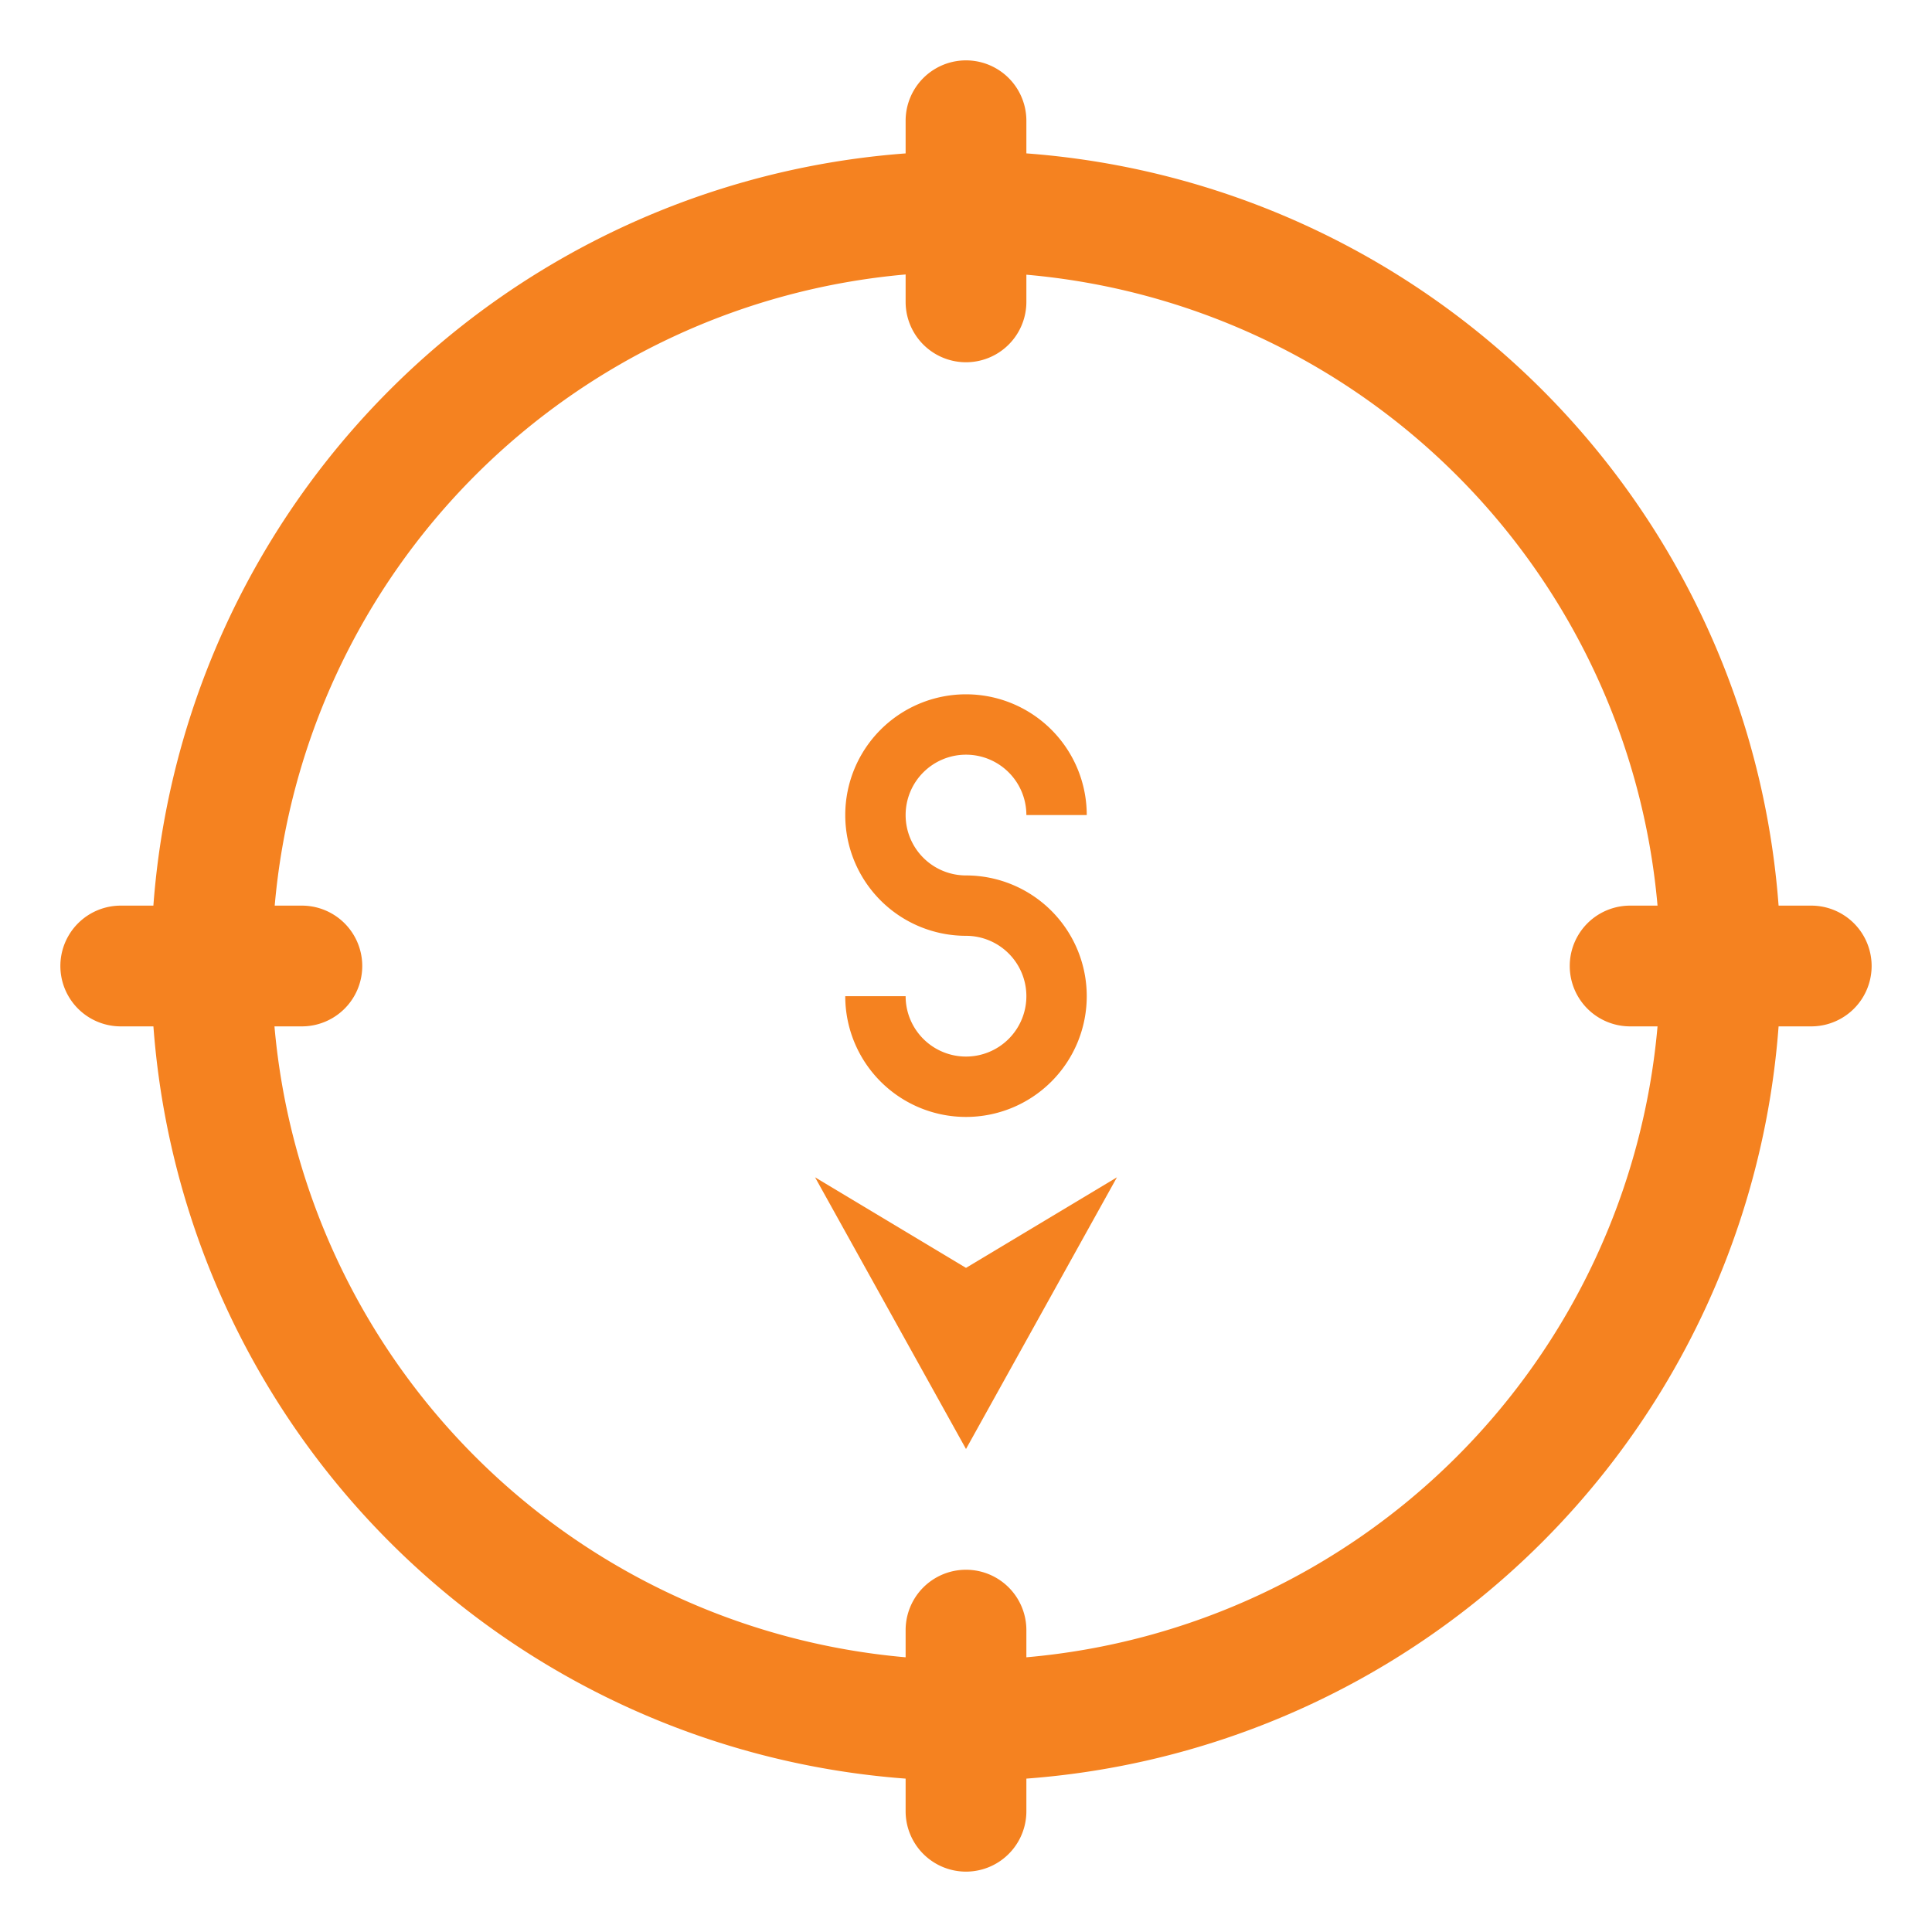
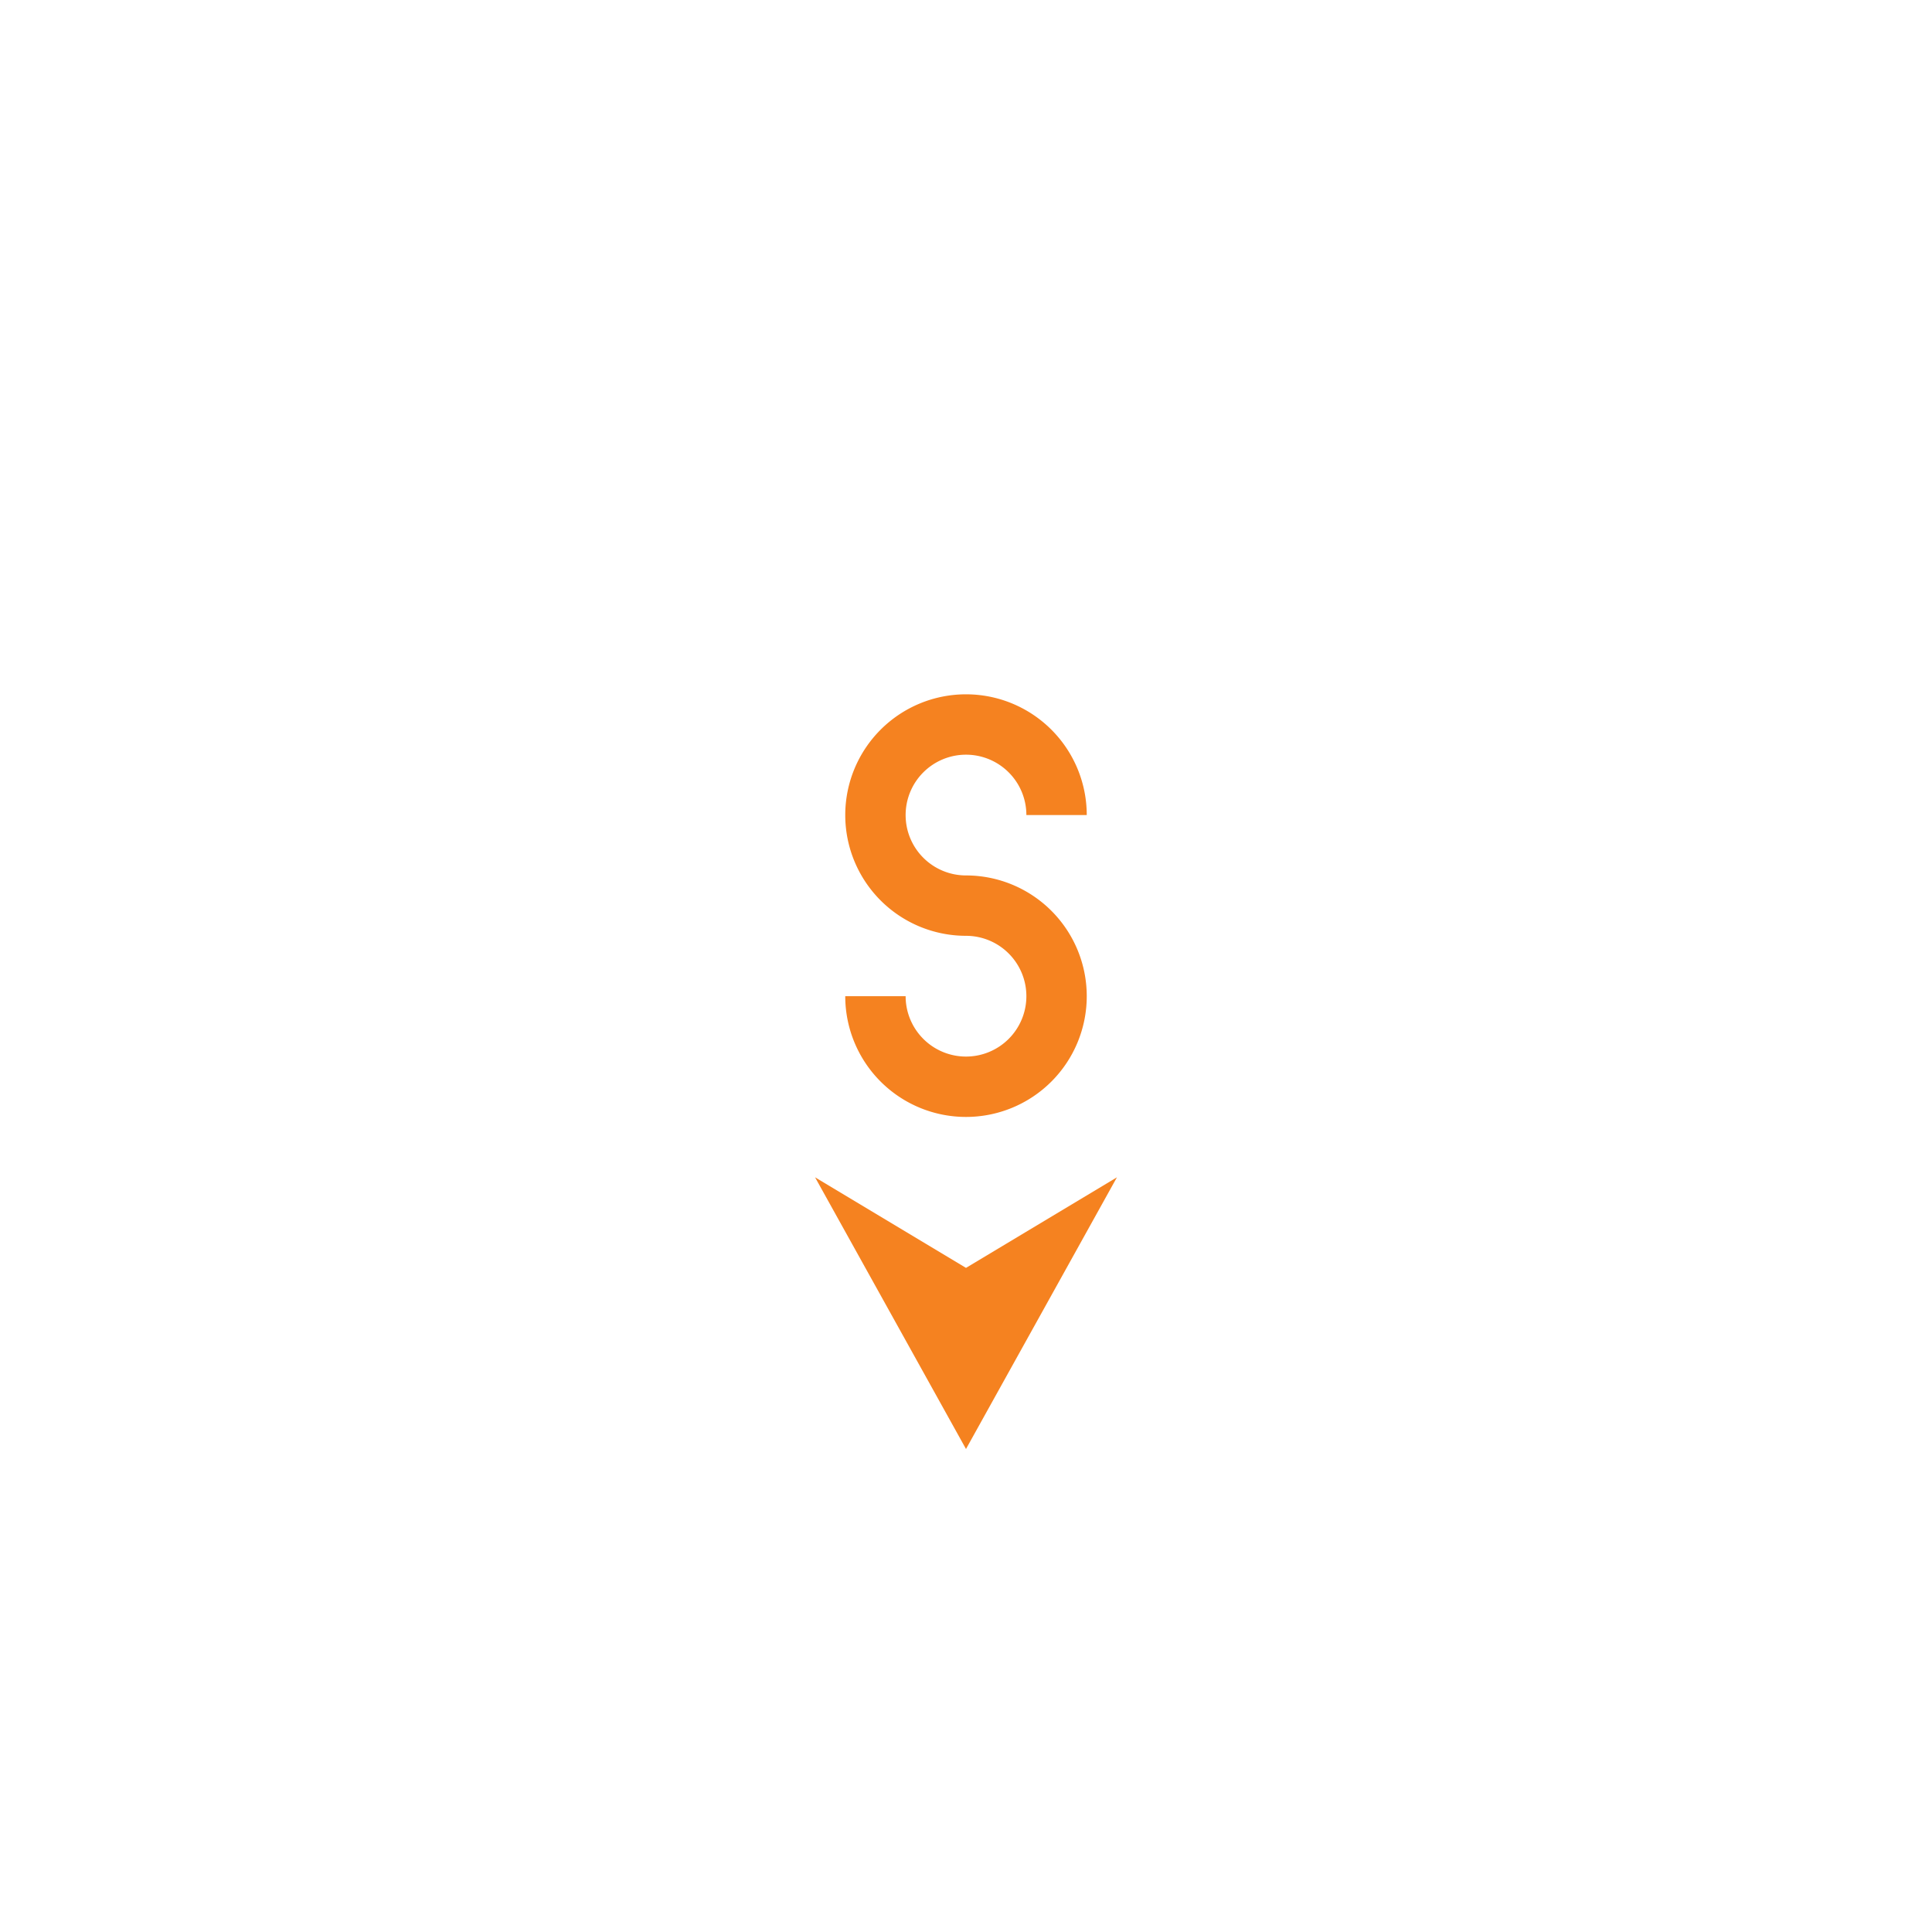
<svg xmlns="http://www.w3.org/2000/svg" version="1.1" width="512" height="512" x="0" y="0" viewBox="0 0 64 64" style="enable-background:new 0 0 512 512" xml:space="preserve">
  <g>
-     <path d="M60 30h-1.082A26.994 26.994 0 0 0 34 5.081V4a2 2 0 0 0-4 0v1.082A26.994 26.994 0 0 0 5.081 30H4a2 2 0 0 0 0 4h1.082A26.994 26.994 0 0 0 30 58.919V60a2 2 0 0 0 4 0v-1.081A26.994 26.994 0 0 0 58.918 34H60a2 2 0 0 0 0-4Zm-6 4h.908A23 23 0 0 1 34 54.9V54a2 2 0 0 0-4 0v.9A23 23 0 0 1 9.092 34H10a2 2 0 0 0 0-4h-.9A23 23 0 0 1 30 9.092V10a2 2 0 0 0 4 0v-.9A23 23 0 0 1 54.908 30H54a2 2 0 0 0 0 4Z" fill="#f58220" opacity="1" data-original="#000000" />
    <path d="m27 39 5 9 5-9-5 3-5-3zM32 29a2 2 0 1 1 2-2h2a4 4 0 1 0-4 4 2 2 0 1 1-2 2h-2a4 4 0 1 0 4-4Z" fill="#f58220" opacity="1" data-original="#000000" />
  </g>
</svg>